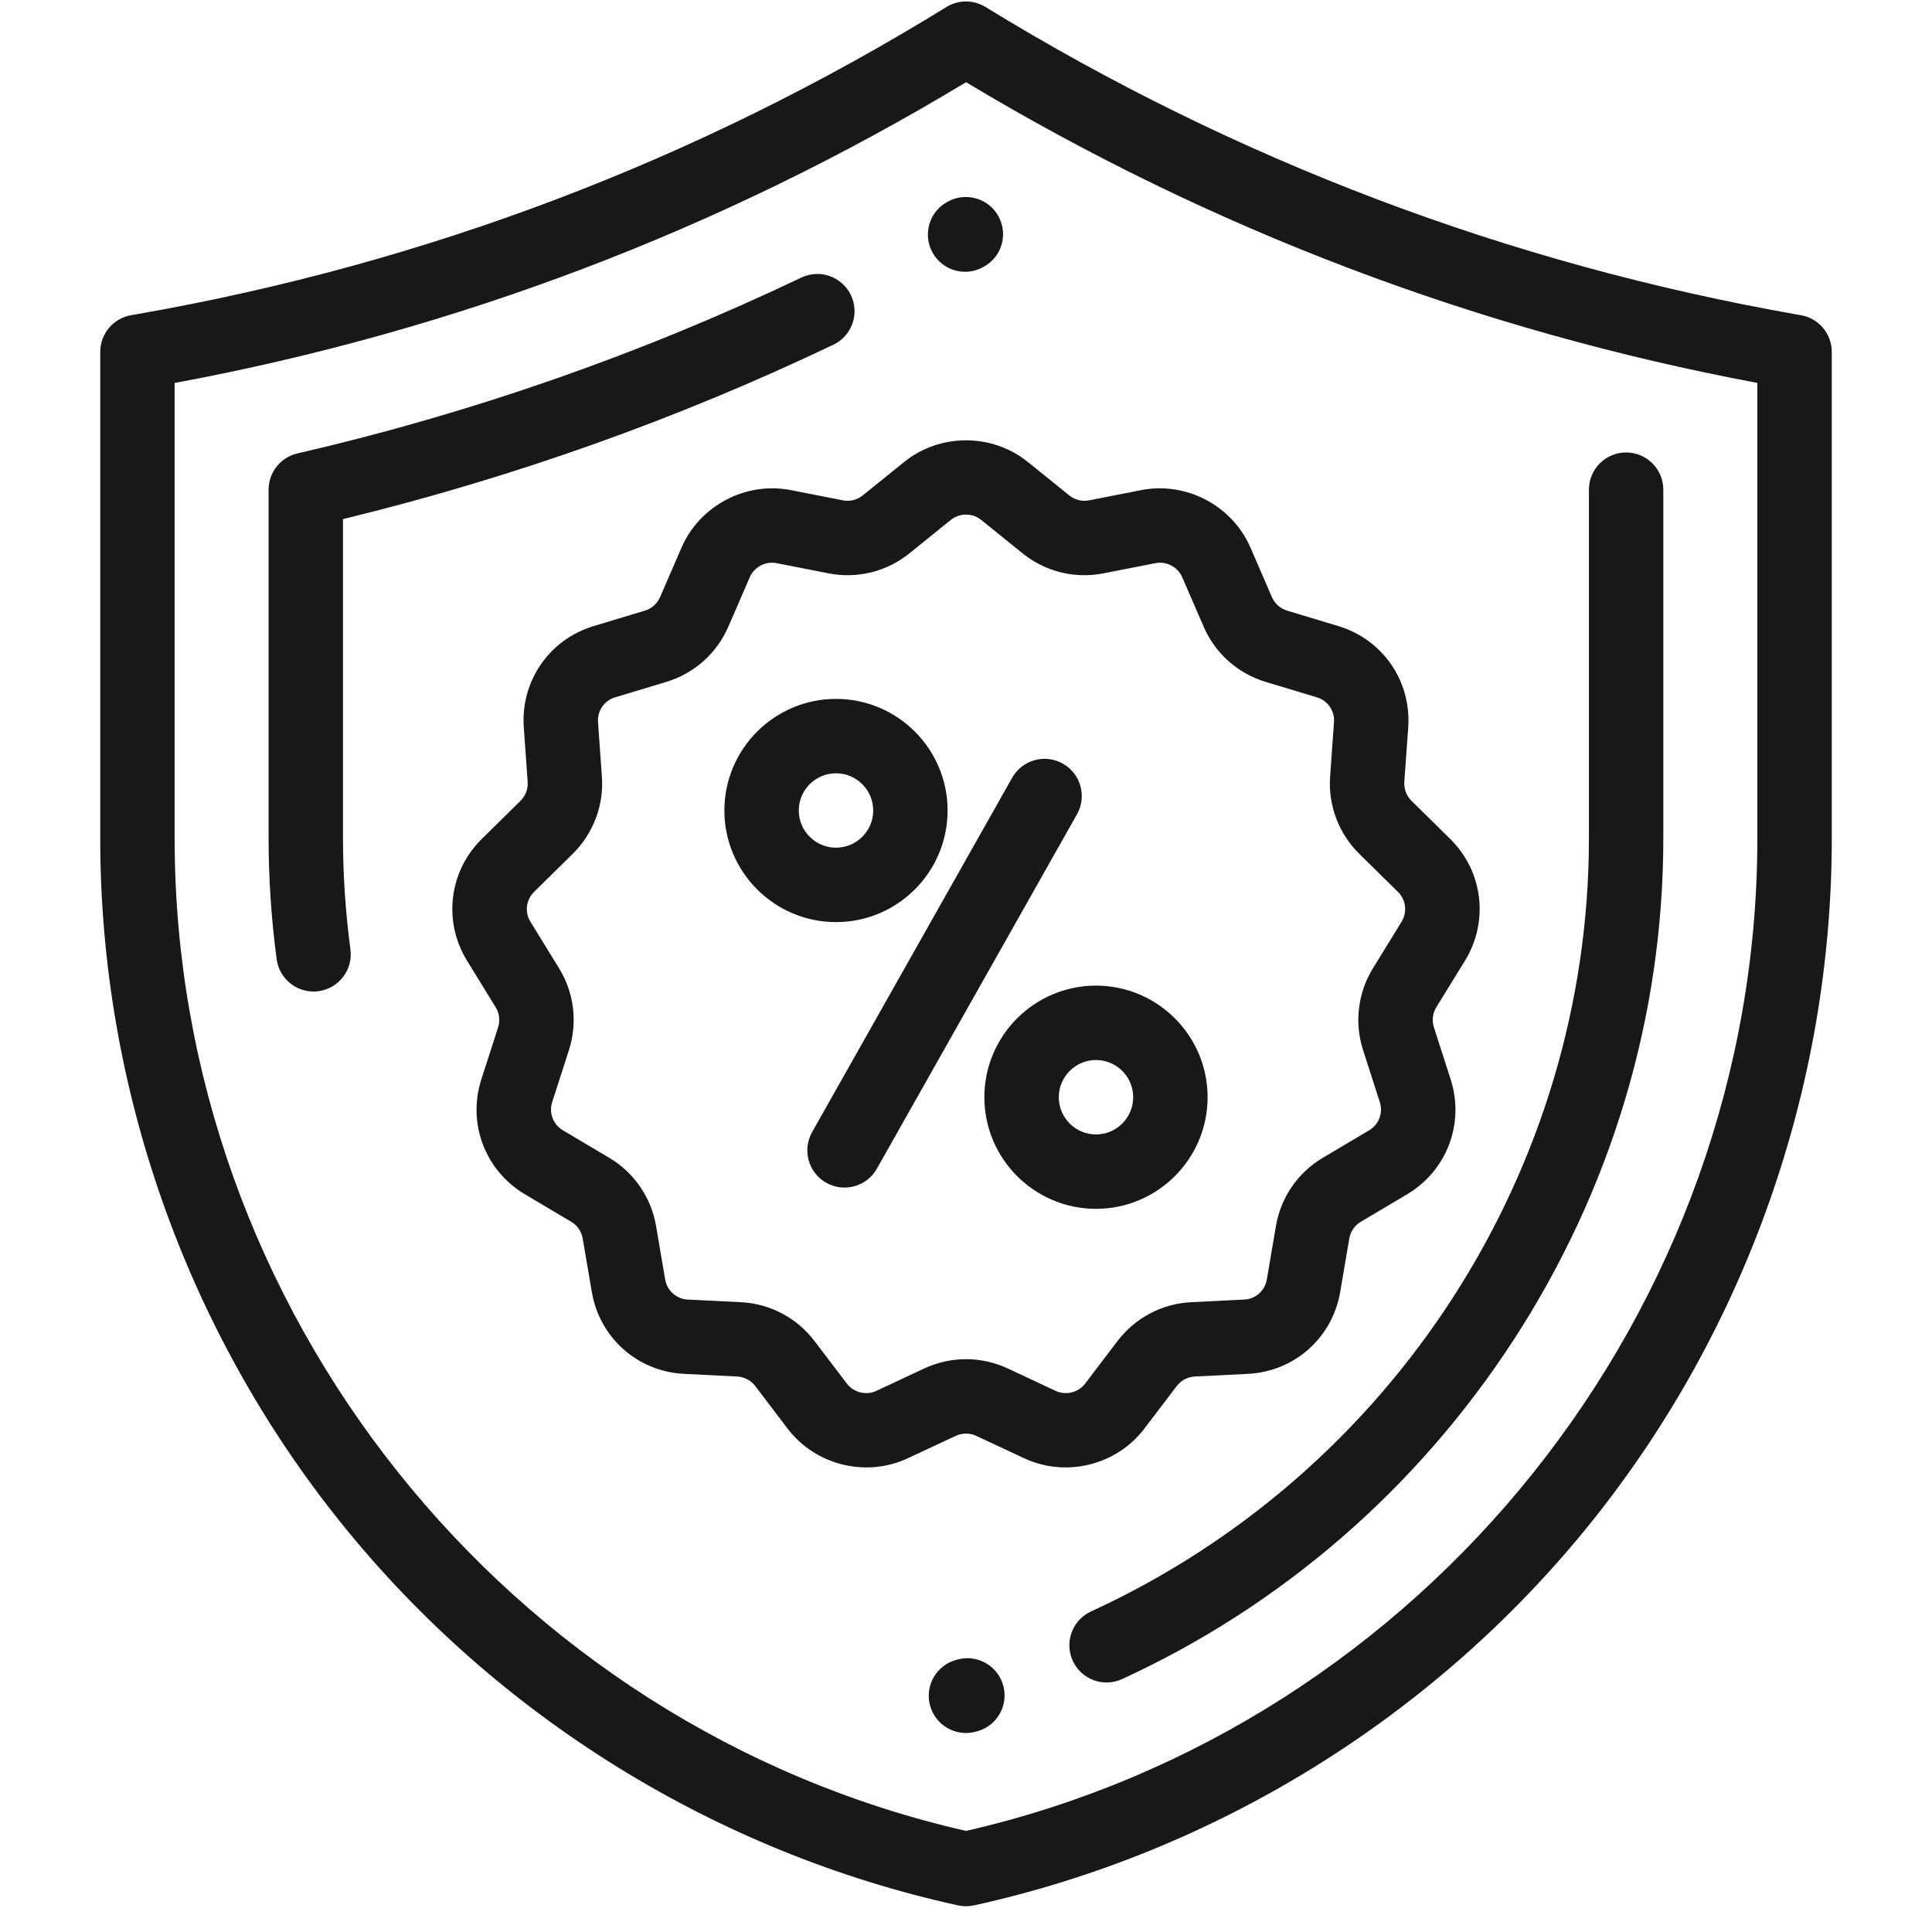
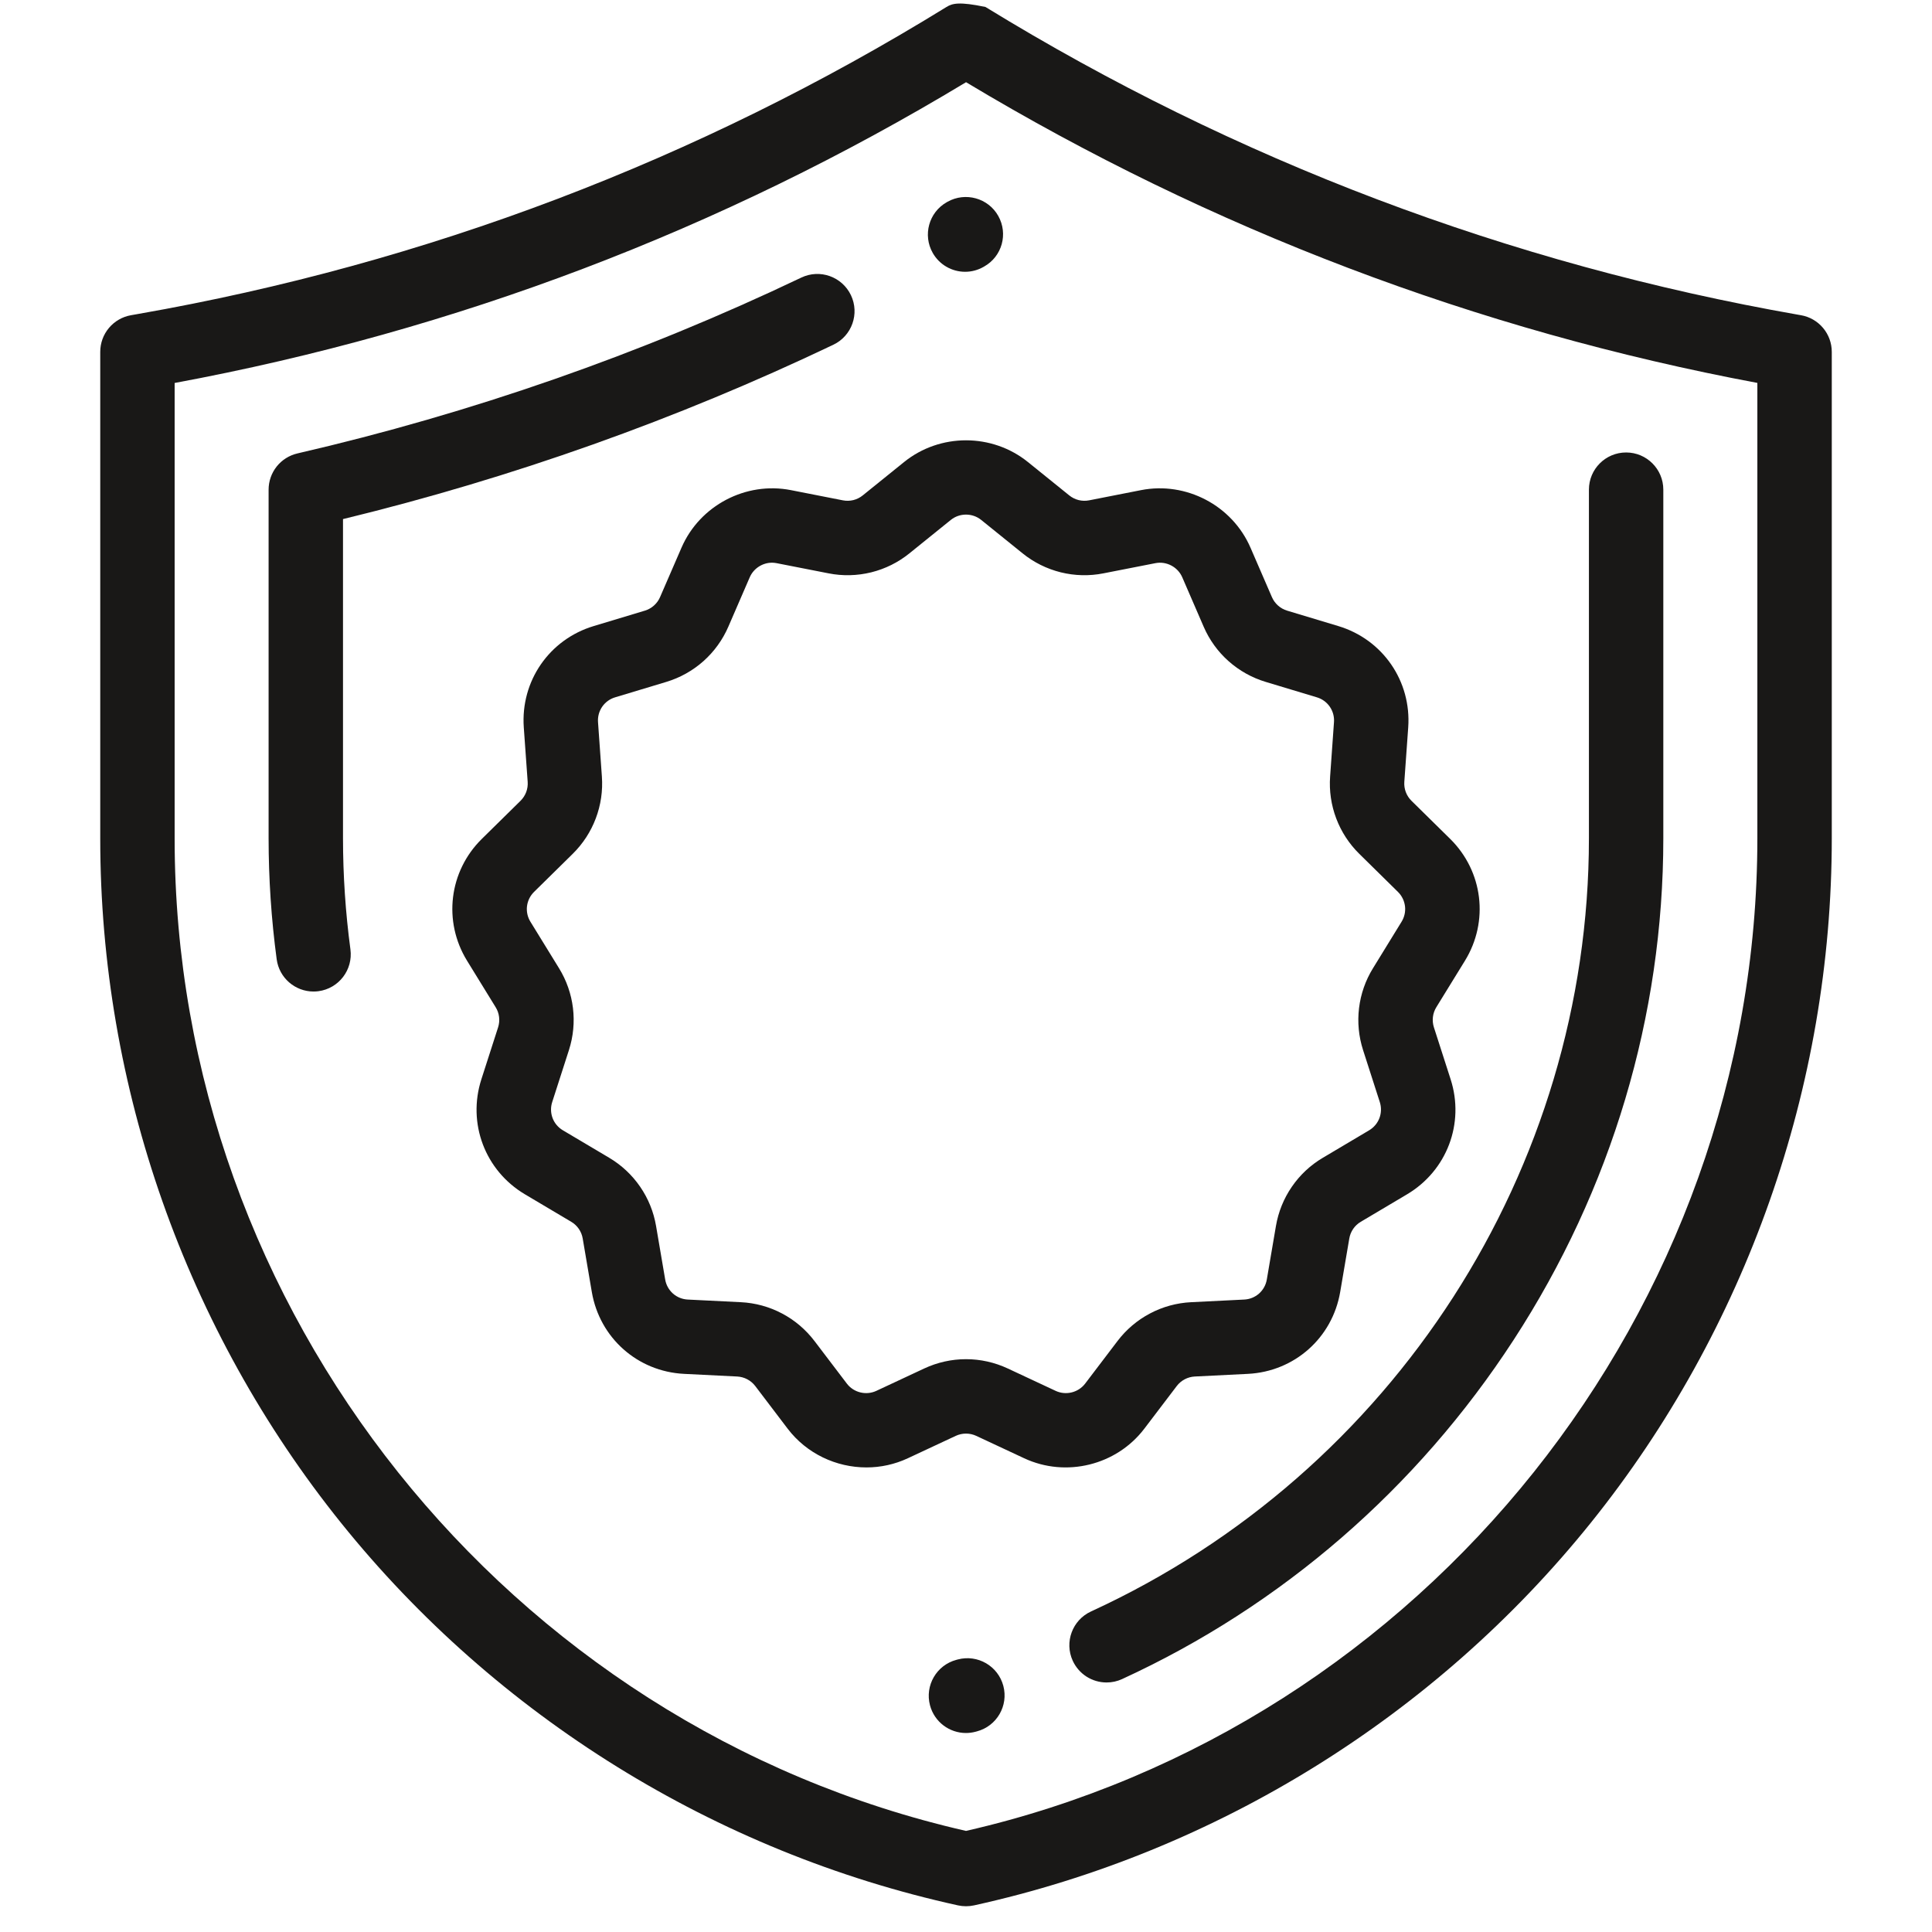
<svg xmlns="http://www.w3.org/2000/svg" fill="none" viewBox="0 0 71 71" height="71" width="71">
  <g clip-path="url(#clip0_36_1243)">
-     <path fill="#191817" d="M66.185 11.584L66.092 11.568C55.464 9.704 45.412 5.898 36.215 0.256C35.999 0.123 35.751 0.053 35.498 0.054C35.246 0.054 34.998 0.124 34.782 0.257C25.649 5.888 15.66 9.682 5.093 11.535L4.815 11.584C4.498 11.639 4.211 11.805 4.004 12.051C3.797 12.297 3.684 12.609 3.684 12.931V30.826C3.684 39.941 6.83 48.873 12.542 55.976C18.255 63.079 26.304 68.067 35.207 70.022C35.4 70.064 35.6 70.064 35.794 70.022C44.698 68.062 52.747 63.07 58.459 55.965C64.171 48.859 67.317 39.925 67.317 30.808V12.931C67.317 12.609 67.203 12.297 66.996 12.051C66.789 11.805 66.502 11.639 66.185 11.584ZM64.582 30.808C64.582 48.137 52.37 63.429 35.5 67.285C18.63 63.437 6.418 48.153 6.418 30.826V14.074C16.738 12.16 26.515 8.445 35.502 3.021C44.497 8.425 54.271 12.139 64.582 14.072V30.808Z" />
+     <path fill="#191817" d="M66.185 11.584L66.092 11.568C55.464 9.704 45.412 5.898 36.215 0.256C35.246 0.054 34.998 0.124 34.782 0.257C25.649 5.888 15.66 9.682 5.093 11.535L4.815 11.584C4.498 11.639 4.211 11.805 4.004 12.051C3.797 12.297 3.684 12.609 3.684 12.931V30.826C3.684 39.941 6.83 48.873 12.542 55.976C18.255 63.079 26.304 68.067 35.207 70.022C35.4 70.064 35.6 70.064 35.794 70.022C44.698 68.062 52.747 63.07 58.459 55.965C64.171 48.859 67.317 39.925 67.317 30.808V12.931C67.317 12.609 67.203 12.297 66.996 12.051C66.789 11.805 66.502 11.639 66.185 11.584ZM64.582 30.808C64.582 48.137 52.37 63.429 35.5 67.285C18.63 63.437 6.418 48.153 6.418 30.826V14.074C16.738 12.16 26.515 8.445 35.502 3.021C44.497 8.425 54.271 12.139 64.582 14.072V30.808Z" />
    <path fill="#191817" d="M35.468 9.988C35.704 9.988 35.937 9.926 36.142 9.809L36.156 9.801L36.168 9.794C36.826 9.424 37.055 8.594 36.686 7.936C36.317 7.278 35.479 7.046 34.821 7.415L34.791 7.432C34.134 7.805 33.905 8.64 34.278 9.296C34.397 9.506 34.57 9.681 34.779 9.802C34.988 9.924 35.226 9.988 35.468 9.988ZM29.448 10.201C23.549 13.015 17.318 15.189 10.931 16.663C10.63 16.733 10.361 16.902 10.168 17.144C9.976 17.386 9.871 17.686 9.871 17.995V30.808C9.871 32.289 9.971 33.785 10.168 35.253C10.26 35.939 10.847 36.438 11.521 36.438C11.581 36.438 11.643 36.434 11.704 36.426C12.453 36.326 12.978 35.638 12.878 34.889C12.697 33.536 12.606 32.173 12.605 30.808V19.076C18.816 17.566 24.873 15.413 30.625 12.669C31.307 12.344 31.596 11.528 31.271 10.847C30.945 10.165 30.129 9.876 29.448 10.201ZM59.759 16.628C59.004 16.628 58.392 17.24 58.392 17.995V30.808C58.392 42.963 51.21 54.116 40.095 59.22C39.409 59.535 39.108 60.347 39.423 61.033C39.533 61.271 39.708 61.473 39.928 61.614C40.149 61.755 40.405 61.83 40.667 61.83C40.864 61.83 41.058 61.788 41.237 61.705C47.097 59.014 52.072 54.705 55.623 49.244C59.223 43.709 61.126 37.334 61.126 30.808V17.995C61.126 17.24 60.514 16.628 59.759 16.628ZM35.2 60.984L35.148 60.998C34.418 61.192 33.983 61.94 34.177 62.67C34.34 63.283 34.893 63.687 35.498 63.687C35.614 63.687 35.732 63.672 35.849 63.641L35.901 63.627C36.631 63.434 37.066 62.685 36.872 61.955C36.678 61.225 35.929 60.791 35.2 60.984Z" />
    <path fill="#191817" d="M53.835 35.308C54.725 33.862 54.502 32.02 53.292 30.828L51.871 29.429C51.78 29.339 51.709 29.23 51.663 29.11C51.618 28.989 51.599 28.861 51.608 28.733L51.751 26.734C51.872 25.032 50.816 23.5 49.183 23.008L47.301 22.441C47.178 22.403 47.063 22.34 46.967 22.254C46.87 22.168 46.794 22.062 46.742 21.943L45.955 20.127C45.283 18.576 43.591 17.687 41.933 18.012L40.025 18.387C39.897 18.412 39.766 18.409 39.64 18.378C39.514 18.346 39.396 18.288 39.295 18.206L37.776 16.98C36.457 15.915 34.543 15.915 33.224 16.98L31.705 18.206C31.604 18.288 31.486 18.347 31.36 18.378C31.234 18.409 31.103 18.412 30.975 18.387L29.066 18.012C27.408 17.687 25.717 18.576 25.045 20.126L24.257 21.943C24.206 22.062 24.129 22.168 24.032 22.254C23.936 22.34 23.822 22.403 23.698 22.441L21.817 23.008C20.184 23.5 19.128 25.032 19.249 26.734L19.392 28.733C19.401 28.861 19.382 28.989 19.337 29.11C19.291 29.23 19.22 29.339 19.129 29.429L17.708 30.828C16.498 32.02 16.275 33.862 17.165 35.308L18.215 37.015C18.283 37.124 18.326 37.247 18.341 37.374C18.356 37.502 18.344 37.631 18.305 37.753L17.69 39.664C17.169 41.283 17.827 43.02 19.289 43.889L20.992 44.9C21.103 44.965 21.198 45.054 21.271 45.16C21.344 45.267 21.393 45.387 21.414 45.514L21.749 47.48C22.037 49.167 23.432 50.405 25.141 50.489L27.091 50.586C27.221 50.593 27.347 50.627 27.462 50.688C27.576 50.748 27.676 50.833 27.755 50.936L28.944 52.501C29.644 53.422 30.732 53.927 31.84 53.927C32.366 53.928 32.885 53.813 33.361 53.591L35.124 52.767C35.242 52.712 35.37 52.684 35.5 52.684C35.63 52.684 35.758 52.712 35.876 52.767L37.639 53.591C39.174 54.307 41.032 53.849 42.056 52.5L43.245 50.936C43.323 50.833 43.423 50.748 43.538 50.688C43.652 50.627 43.779 50.593 43.908 50.586L45.859 50.489C47.568 50.404 48.963 49.167 49.251 47.48L49.586 45.514C49.607 45.387 49.656 45.267 49.729 45.16C49.802 45.054 49.897 44.965 50.008 44.9L51.711 43.889C53.173 43.02 53.831 41.283 53.31 39.664L52.695 37.753C52.656 37.631 52.644 37.502 52.659 37.374C52.674 37.247 52.717 37.124 52.784 37.015L53.835 35.308ZM51.506 33.875L50.456 35.583C50.181 36.028 50.007 36.527 49.944 37.047C49.881 37.566 49.932 38.092 50.092 38.59L50.707 40.501C50.769 40.693 50.764 40.9 50.693 41.089C50.622 41.277 50.488 41.435 50.315 41.538L48.612 42.549C48.16 42.816 47.772 43.179 47.475 43.612C47.177 44.045 46.978 44.537 46.89 45.055L46.555 47.02C46.522 47.22 46.421 47.402 46.27 47.537C46.118 47.671 45.925 47.749 45.723 47.758L43.773 47.855C43.245 47.881 42.729 48.022 42.262 48.269C41.795 48.515 41.387 48.861 41.068 49.282L39.879 50.846C39.628 51.177 39.172 51.289 38.796 51.114L37.033 50.29C36.553 50.066 36.03 49.949 35.5 49.949C34.97 49.949 34.447 50.066 33.967 50.29L32.204 51.114C31.827 51.289 31.372 51.177 31.121 50.846L29.932 49.282C29.612 48.861 29.205 48.515 28.738 48.269C28.27 48.022 27.755 47.881 27.227 47.855L25.277 47.758C25.075 47.749 24.882 47.671 24.73 47.537C24.579 47.402 24.478 47.22 24.445 47.02L24.11 45.055C24.022 44.537 23.823 44.045 23.525 43.612C23.228 43.179 22.84 42.816 22.388 42.548L20.686 41.538C20.512 41.435 20.378 41.277 20.307 41.089C20.236 40.9 20.231 40.693 20.293 40.501L20.908 38.59C21.068 38.092 21.119 37.565 21.056 37.046C20.993 36.527 20.819 36.028 20.544 35.582L19.494 33.875C19.388 33.704 19.343 33.502 19.367 33.302C19.392 33.103 19.483 32.917 19.627 32.776L21.048 31.377C21.421 31.009 21.71 30.566 21.895 30.075C22.08 29.585 22.157 29.061 22.119 28.539L21.977 26.54C21.962 26.338 22.016 26.138 22.13 25.972C22.245 25.805 22.413 25.683 22.607 25.626L24.488 25.059C24.992 24.907 25.457 24.647 25.851 24.297C26.244 23.947 26.556 23.515 26.766 23.031L27.553 21.214C27.696 20.887 28.023 20.679 28.371 20.679C28.427 20.679 28.484 20.685 28.54 20.696L30.449 21.07C30.968 21.173 31.503 21.16 32.017 21.033C32.531 20.906 33.011 20.667 33.422 20.334L34.942 19.107C35.265 18.846 35.735 18.846 36.058 19.107L37.578 20.334C37.989 20.667 38.469 20.905 38.983 21.033C39.496 21.16 40.032 21.173 40.551 21.07L42.46 20.696C42.866 20.616 43.282 20.834 43.447 21.214L44.234 23.031C44.443 23.515 44.755 23.947 45.149 24.297C45.542 24.647 46.008 24.907 46.512 25.059L48.393 25.626C48.587 25.683 48.755 25.805 48.87 25.972C48.984 26.138 49.038 26.338 49.023 26.54L48.881 28.539C48.843 29.061 48.92 29.586 49.105 30.076C49.29 30.566 49.579 31.01 49.952 31.377L51.373 32.776C51.517 32.917 51.608 33.103 51.633 33.303C51.657 33.502 51.612 33.704 51.506 33.875Z" />
-     <path fill="#191817" d="M39.059 28.063C38.402 27.692 37.568 27.924 37.197 28.581L29.845 41.603C29.474 42.261 29.706 43.095 30.364 43.466C30.52 43.554 30.692 43.611 30.87 43.633C31.049 43.654 31.23 43.641 31.402 43.593C31.576 43.544 31.737 43.463 31.879 43.352C32.02 43.241 32.138 43.104 32.226 42.947L39.578 29.926C39.949 29.268 39.717 28.434 39.059 28.063ZM40.277 36.221C38.015 36.221 36.175 38.061 36.175 40.322C36.175 42.584 38.015 44.424 40.277 44.424C42.539 44.424 44.379 42.584 44.379 40.322C44.379 38.061 42.539 36.221 40.277 36.221ZM40.277 41.69C39.523 41.69 38.91 41.076 38.91 40.322C38.91 39.569 39.523 38.955 40.277 38.955C41.031 38.955 41.644 39.569 41.644 40.322C41.644 41.076 41.031 41.69 40.277 41.69ZM30.723 25.684C28.461 25.684 26.621 27.524 26.621 29.785C26.621 32.047 28.461 33.887 30.723 33.887C32.984 33.887 34.824 32.047 34.824 29.785C34.824 27.523 32.984 25.684 30.723 25.684ZM30.723 31.152C29.969 31.152 29.355 30.539 29.355 29.785C29.355 29.031 29.969 28.418 30.723 28.418C31.477 28.418 32.09 29.031 32.09 29.785C32.09 30.539 31.477 31.152 30.723 31.152Z" />
  </g>
  <defs>
    <clipPath id="clip0_36_1243">
      <rect transform="translate(0.5 0.054)" fill="white" height="70" width="70" />
    </clipPath>
  </defs>
</svg>